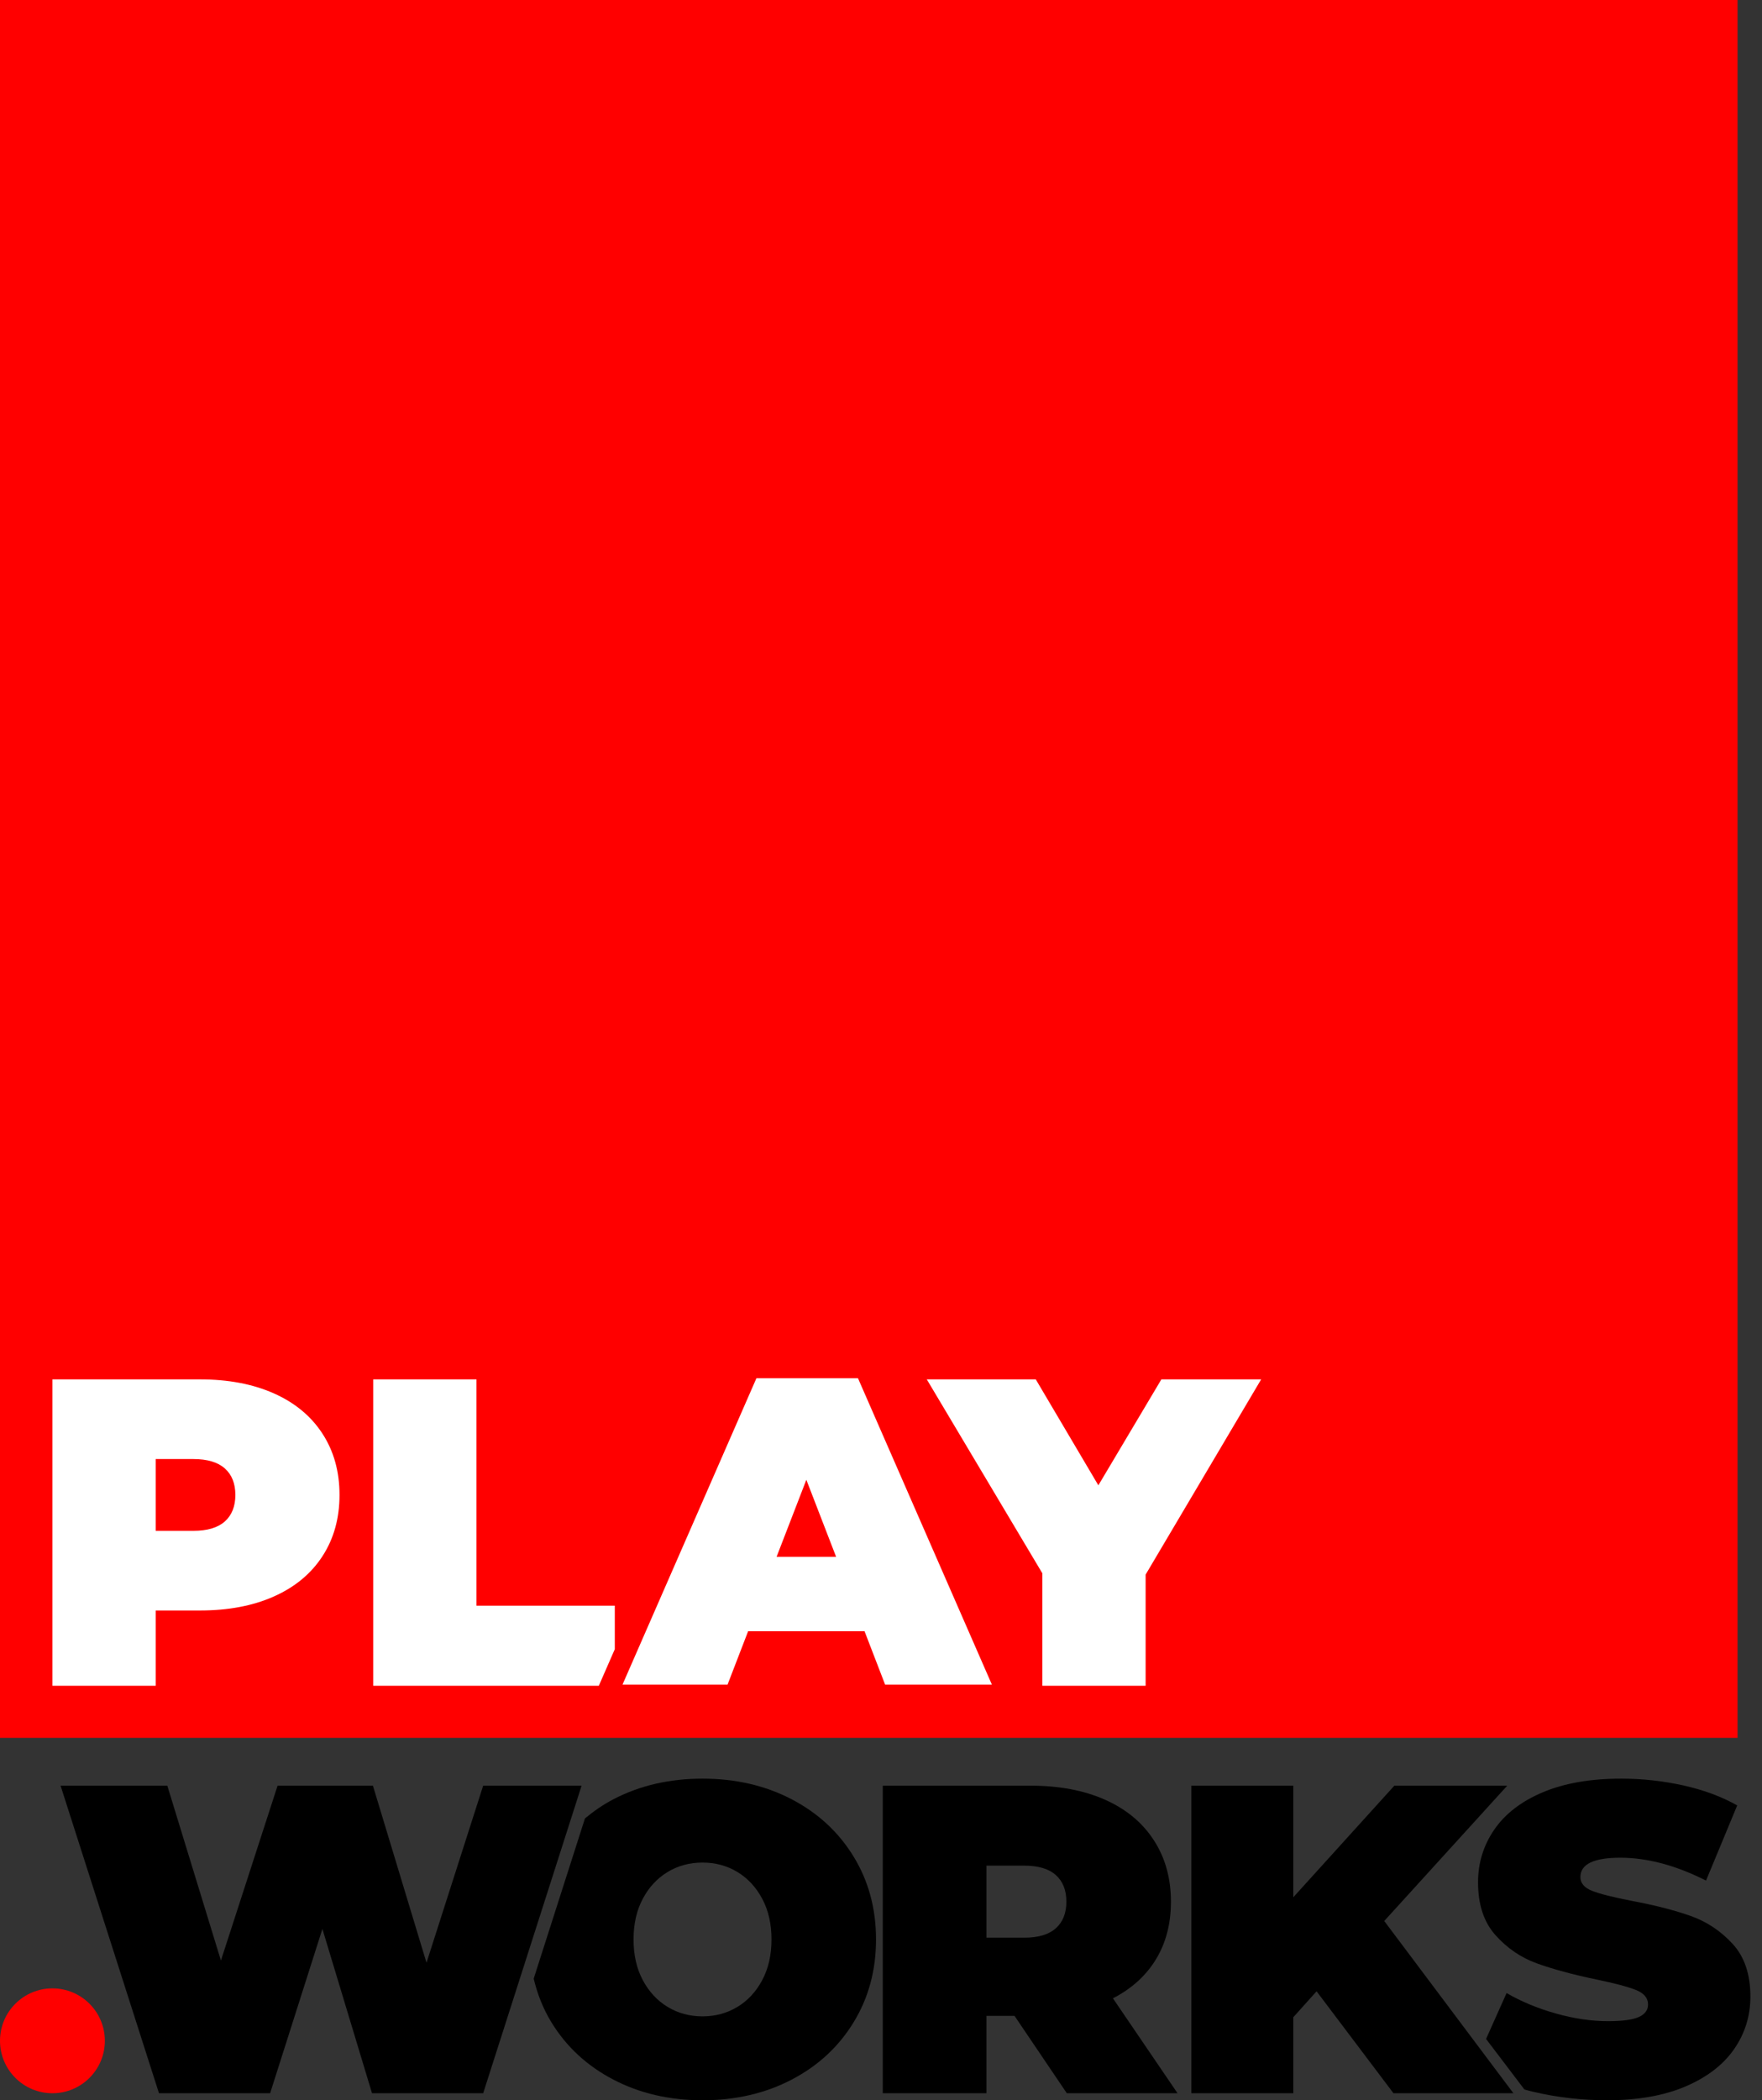
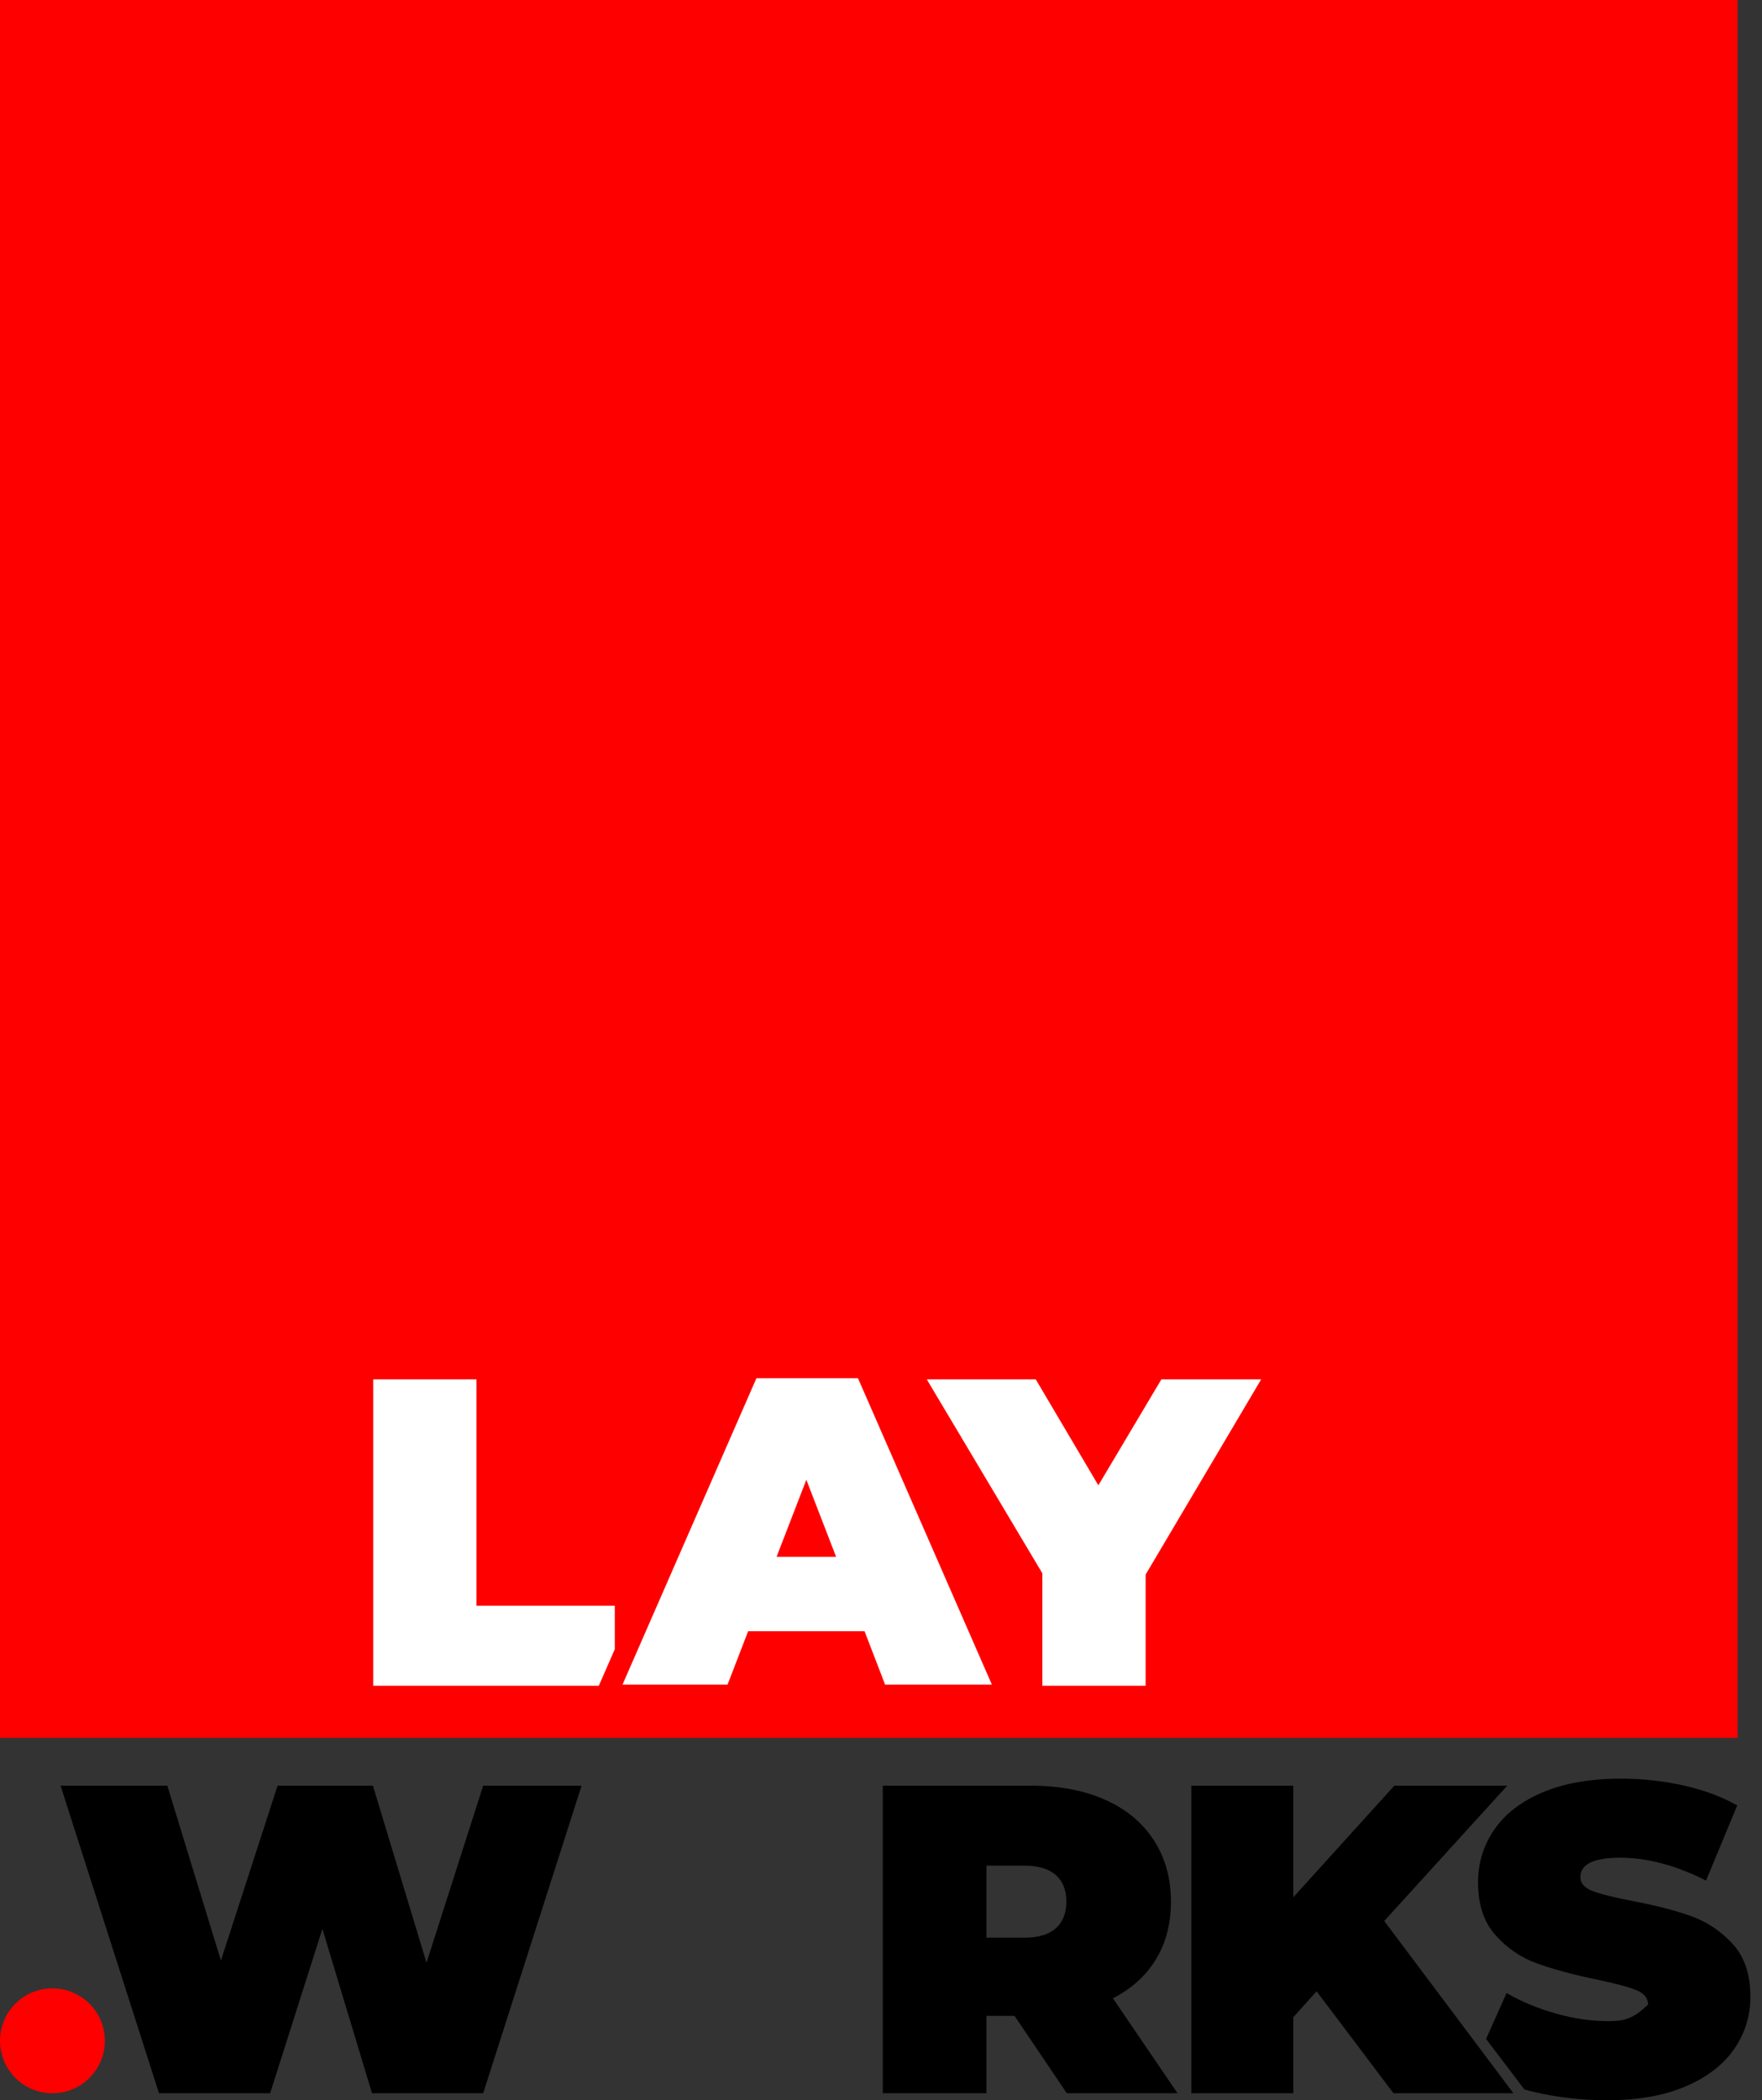
<svg xmlns="http://www.w3.org/2000/svg" width="73px" height="87px" viewBox="0 0 73 87" version="1.1">
  <rect x="0" y="0" width="73" height="87" fill="#333333" stroke="none" />
  <title>logo</title>
  <desc>Created with Sketch.</desc>
  <g id="desktop" stroke="none" stroke-width="1" fill="none" fill-rule="evenodd">
    <g id="Home-Page" transform="translate(-133, 0)">
      <g id="logo" transform="translate(133, 0)">
        <polygon id="Fill-1" fill="#FF0000" points="2.63051992e-14 71.987 71.987 71.987 71.987 0 2.63051992e-14 0" />
        <path d="M2.172,86.707 L2.172,86.707 C0.972,86.707 0,85.734 0,84.535 C0,83.335 0.972,82.363 2.172,82.363 C3.371,82.363 4.344,83.335 4.344,84.535 C4.344,85.734 3.371,86.707 2.172,86.707" id="Fill-2" fill="#FF0000" />
        <polygon id="Fill-4" fill="#000000" points="24.095 73.967 20.018 86.707 15.413 86.707 13.357 79.9 11.191 86.707 6.587 86.707 2.51 73.967 6.932 73.967 9.153 81.21 11.5 73.967 15.45 73.967 17.67 81.301 20.018 73.967" />
        <path d="M43.744,77.67 C43.453,77.409 43.016,77.279 42.433,77.279 L40.868,77.279 L40.868,80.264 L42.433,80.264 C43.016,80.264 43.453,80.133 43.744,79.873 C44.035,79.612 44.18,79.245 44.18,78.771 C44.18,78.298 44.035,77.931 43.744,77.67 L43.744,77.67 Z M42.033,83.503 L40.868,83.503 L40.868,86.707 L36.573,86.707 L36.573,73.967 L42.706,73.967 C43.883,73.967 44.909,74.161 45.782,74.549 C46.656,74.937 47.329,75.495 47.802,76.224 C48.275,76.951 48.512,77.801 48.512,78.771 C48.512,79.681 48.306,80.476 47.894,81.155 C47.481,81.835 46.886,82.375 46.109,82.775 L48.785,86.707 L44.199,86.707 L42.033,83.503 Z" id="Fill-6" fill="#000000" />
        <polygon id="Fill-8" fill="#000000" points="54.546 82.484 53.582 83.558 53.582 86.706 49.359 86.706 49.359 73.967 53.582 73.967 53.582 78.589 57.768 73.967 62.445 73.967 57.349 79.572 62.7 86.706 57.731 86.706" />
-         <path d="M71.782,80.519 C71.291,79.985 70.711,79.599 70.044,79.363 C69.377,79.126 68.558,78.917 67.587,78.735 C66.834,78.589 66.295,78.453 65.967,78.325 C65.64,78.198 65.476,78.007 65.476,77.752 C65.476,77.218 66.028,76.951 67.132,76.951 C68.248,76.951 69.431,77.267 70.681,77.898 L71.973,74.785 C71.33,74.421 70.587,74.146 69.744,73.957 C68.9,73.77 68.042,73.676 67.169,73.676 C65.895,73.676 64.811,73.863 63.919,74.24 C63.028,74.616 62.357,75.132 61.909,75.786 C61.459,76.441 61.235,77.17 61.235,77.97 C61.235,78.893 61.478,79.624 61.963,80.164 C62.448,80.704 63.019,81.092 63.674,81.328 C64.329,81.565 65.148,81.787 66.131,81.993 C66.895,82.151 67.444,82.296 67.778,82.43 C68.112,82.563 68.279,82.763 68.279,83.03 C68.279,83.261 68.151,83.434 67.897,83.549 C67.642,83.664 67.217,83.721 66.622,83.721 C65.931,83.721 65.209,83.616 64.456,83.403 C63.704,83.191 63.025,82.909 62.418,82.557 L61.568,84.458 L63.156,86.55 C63.271,86.581 63.381,86.615 63.501,86.642 C64.502,86.879 65.531,86.997 66.586,86.997 C67.86,86.997 68.943,86.806 69.835,86.424 C70.726,86.042 71.397,85.526 71.846,84.877 C72.295,84.228 72.519,83.503 72.519,82.702 C72.519,81.781 72.274,81.052 71.782,80.519" id="Fill-10" fill="#000000" />
-         <path d="M31.58,82.02 C31.325,82.5 30.983,82.869 30.552,83.13 C30.121,83.392 29.639,83.522 29.105,83.522 C28.571,83.522 28.089,83.392 27.658,83.13 C27.228,82.869 26.885,82.5 26.63,82.02 C26.375,81.541 26.248,80.98 26.248,80.336 C26.248,79.694 26.375,79.132 26.63,78.653 C26.885,78.174 27.228,77.804 27.658,77.543 C28.089,77.282 28.571,77.152 29.105,77.152 C29.639,77.152 30.121,77.282 30.552,77.543 C30.983,77.804 31.325,78.174 31.58,78.653 C31.836,79.132 31.963,79.694 31.963,80.336 C31.963,80.98 31.836,81.541 31.58,82.02 M35.366,76.906 C34.747,75.893 33.892,75.101 32.8,74.531 C31.708,73.96 30.476,73.676 29.105,73.676 C27.734,73.676 26.503,73.96 25.411,74.531 C24.978,74.757 24.593,75.027 24.235,75.323 L22.111,81.96 C22.264,82.601 22.502,83.206 22.844,83.767 C23.463,84.78 24.319,85.572 25.411,86.142 C26.503,86.712 27.734,86.998 29.105,86.998 C30.476,86.998 31.708,86.712 32.8,86.142 C33.892,85.572 34.747,84.78 35.366,83.767 C35.985,82.754 36.294,81.61 36.294,80.336 C36.294,79.062 35.985,77.919 35.366,76.906" id="Fill-12" fill="#000000" />
-         <path d="M9.316,63.021 C9.606,62.761 9.751,62.395 9.751,61.924 C9.751,61.452 9.606,61.086 9.316,60.827 C9.025,60.567 8.59,60.437 8.01,60.437 L6.451,60.437 L6.451,63.411 L8.01,63.411 C8.59,63.411 9.025,63.281 9.316,63.021 M11.346,57.717 C12.217,58.104 12.888,58.66 13.359,59.385 C13.831,60.111 14.066,60.956 14.066,61.924 C14.066,62.891 13.831,63.737 13.359,64.462 C12.888,65.187 12.217,65.743 11.346,66.13 C10.476,66.518 9.454,66.71 8.282,66.71 L6.451,66.71 L6.451,69.829 L2.172,69.829 L2.172,57.137 L8.282,57.137 C9.454,57.137 10.476,57.33 11.346,57.717" id="Fill-14" fill="#FFFFFF" />
+         <path d="M71.782,80.519 C71.291,79.985 70.711,79.599 70.044,79.363 C69.377,79.126 68.558,78.917 67.587,78.735 C66.834,78.589 66.295,78.453 65.967,78.325 C65.64,78.198 65.476,78.007 65.476,77.752 C65.476,77.218 66.028,76.951 67.132,76.951 C68.248,76.951 69.431,77.267 70.681,77.898 L71.973,74.785 C71.33,74.421 70.587,74.146 69.744,73.957 C68.9,73.77 68.042,73.676 67.169,73.676 C65.895,73.676 64.811,73.863 63.919,74.24 C63.028,74.616 62.357,75.132 61.909,75.786 C61.459,76.441 61.235,77.17 61.235,77.97 C61.235,78.893 61.478,79.624 61.963,80.164 C62.448,80.704 63.019,81.092 63.674,81.328 C64.329,81.565 65.148,81.787 66.131,81.993 C66.895,82.151 67.444,82.296 67.778,82.43 C68.112,82.563 68.279,82.763 68.279,83.03 C67.642,83.664 67.217,83.721 66.622,83.721 C65.931,83.721 65.209,83.616 64.456,83.403 C63.704,83.191 63.025,82.909 62.418,82.557 L61.568,84.458 L63.156,86.55 C63.271,86.581 63.381,86.615 63.501,86.642 C64.502,86.879 65.531,86.997 66.586,86.997 C67.86,86.997 68.943,86.806 69.835,86.424 C70.726,86.042 71.397,85.526 71.846,84.877 C72.295,84.228 72.519,83.503 72.519,82.702 C72.519,81.781 72.274,81.052 71.782,80.519" id="Fill-10" fill="#000000" />
        <path d="M34.64,64.487 L33.407,61.296 L32.174,64.487 L34.64,64.487 Z M35.818,67.569 L30.995,67.569 L30.143,69.78 L25.791,69.78 L31.339,57.089 L35.546,57.089 L41.094,69.78 L36.67,69.78 L35.818,67.569 Z" id="Fill-16" fill="#FFFFFF" />
        <polygon id="Fill-18" fill="#FFFFFF" points="25.471 66.511 19.741 66.511 19.741 57.137 15.462 57.137 15.462 69.829 24.809 69.829 25.471 68.314" />
        <polygon id="Fill-20" fill="#FFFFFF" points="47.463 65.224 47.463 69.829 43.184 69.829 43.184 65.169 38.397 57.137 42.912 57.137 45.505 61.525 48.116 57.137 52.25 57.137" />
      </g>
    </g>
  </g>
</svg>